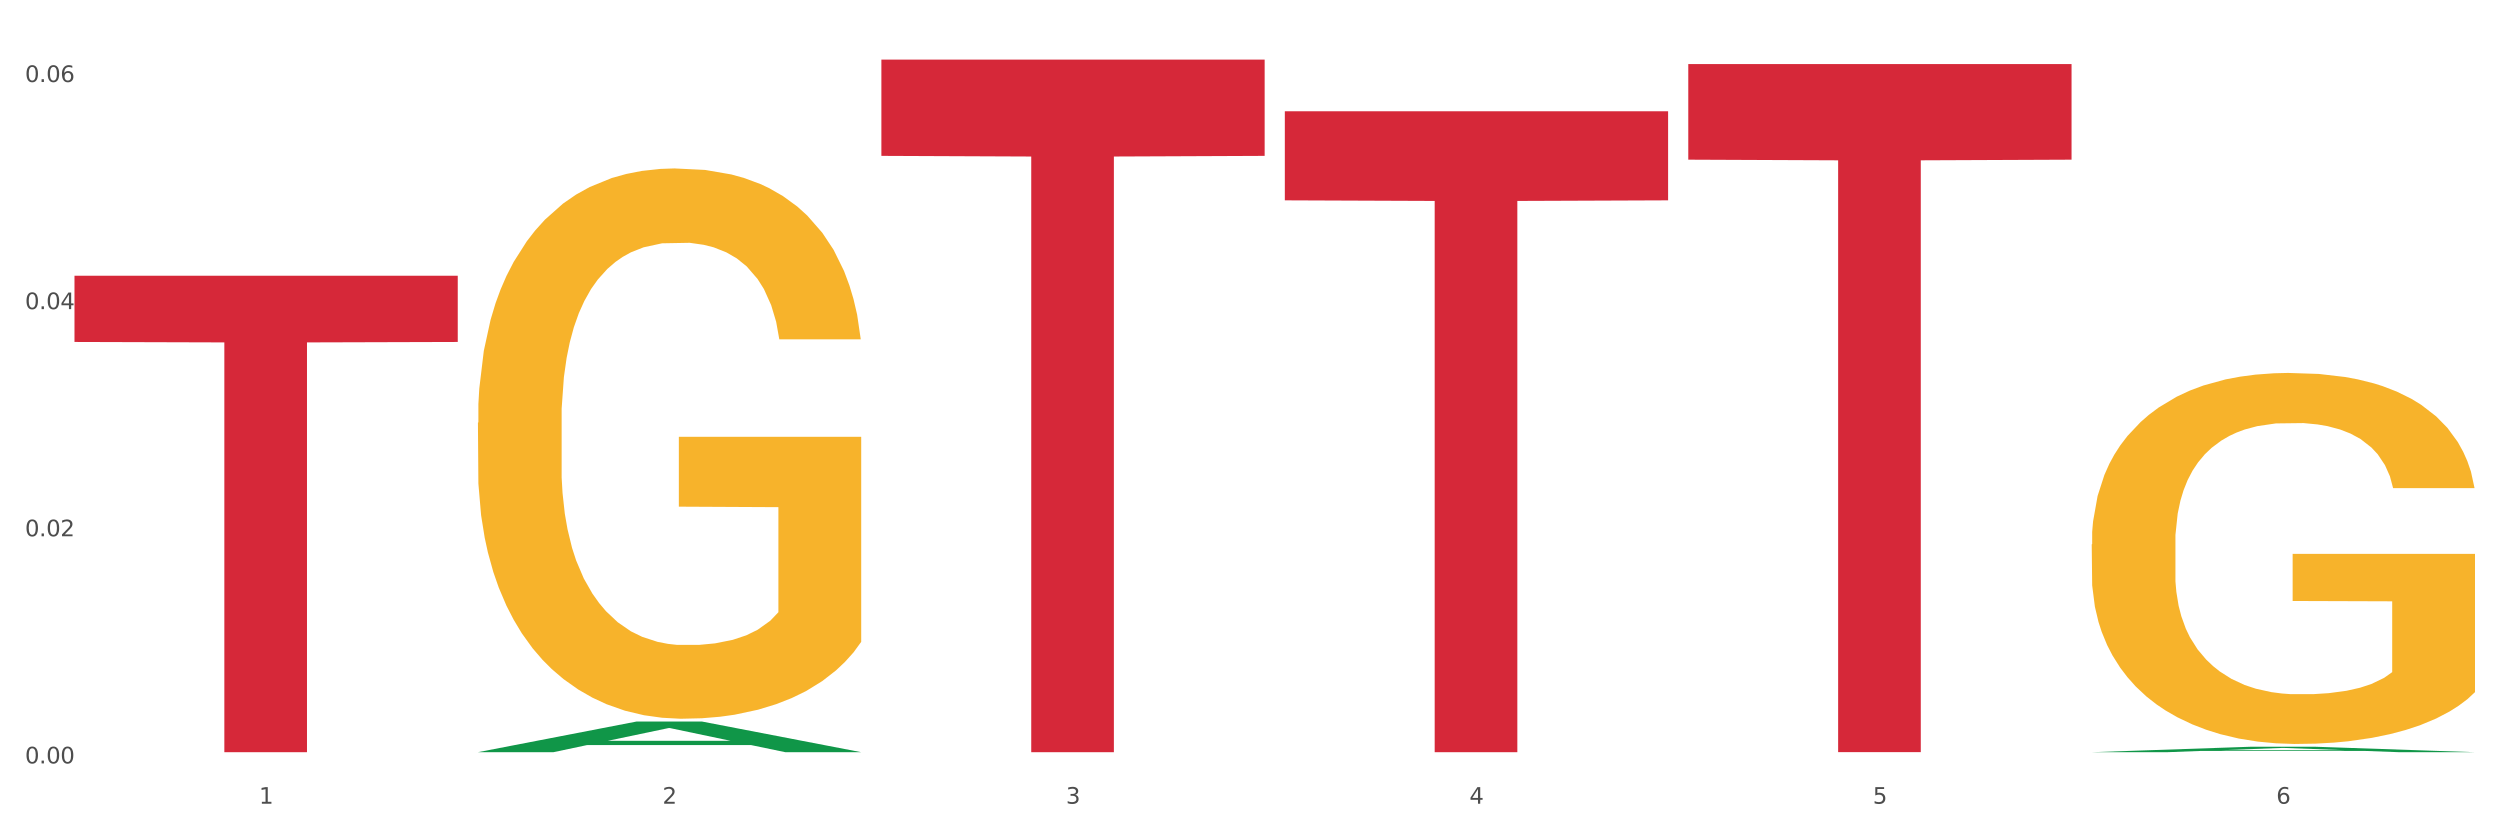
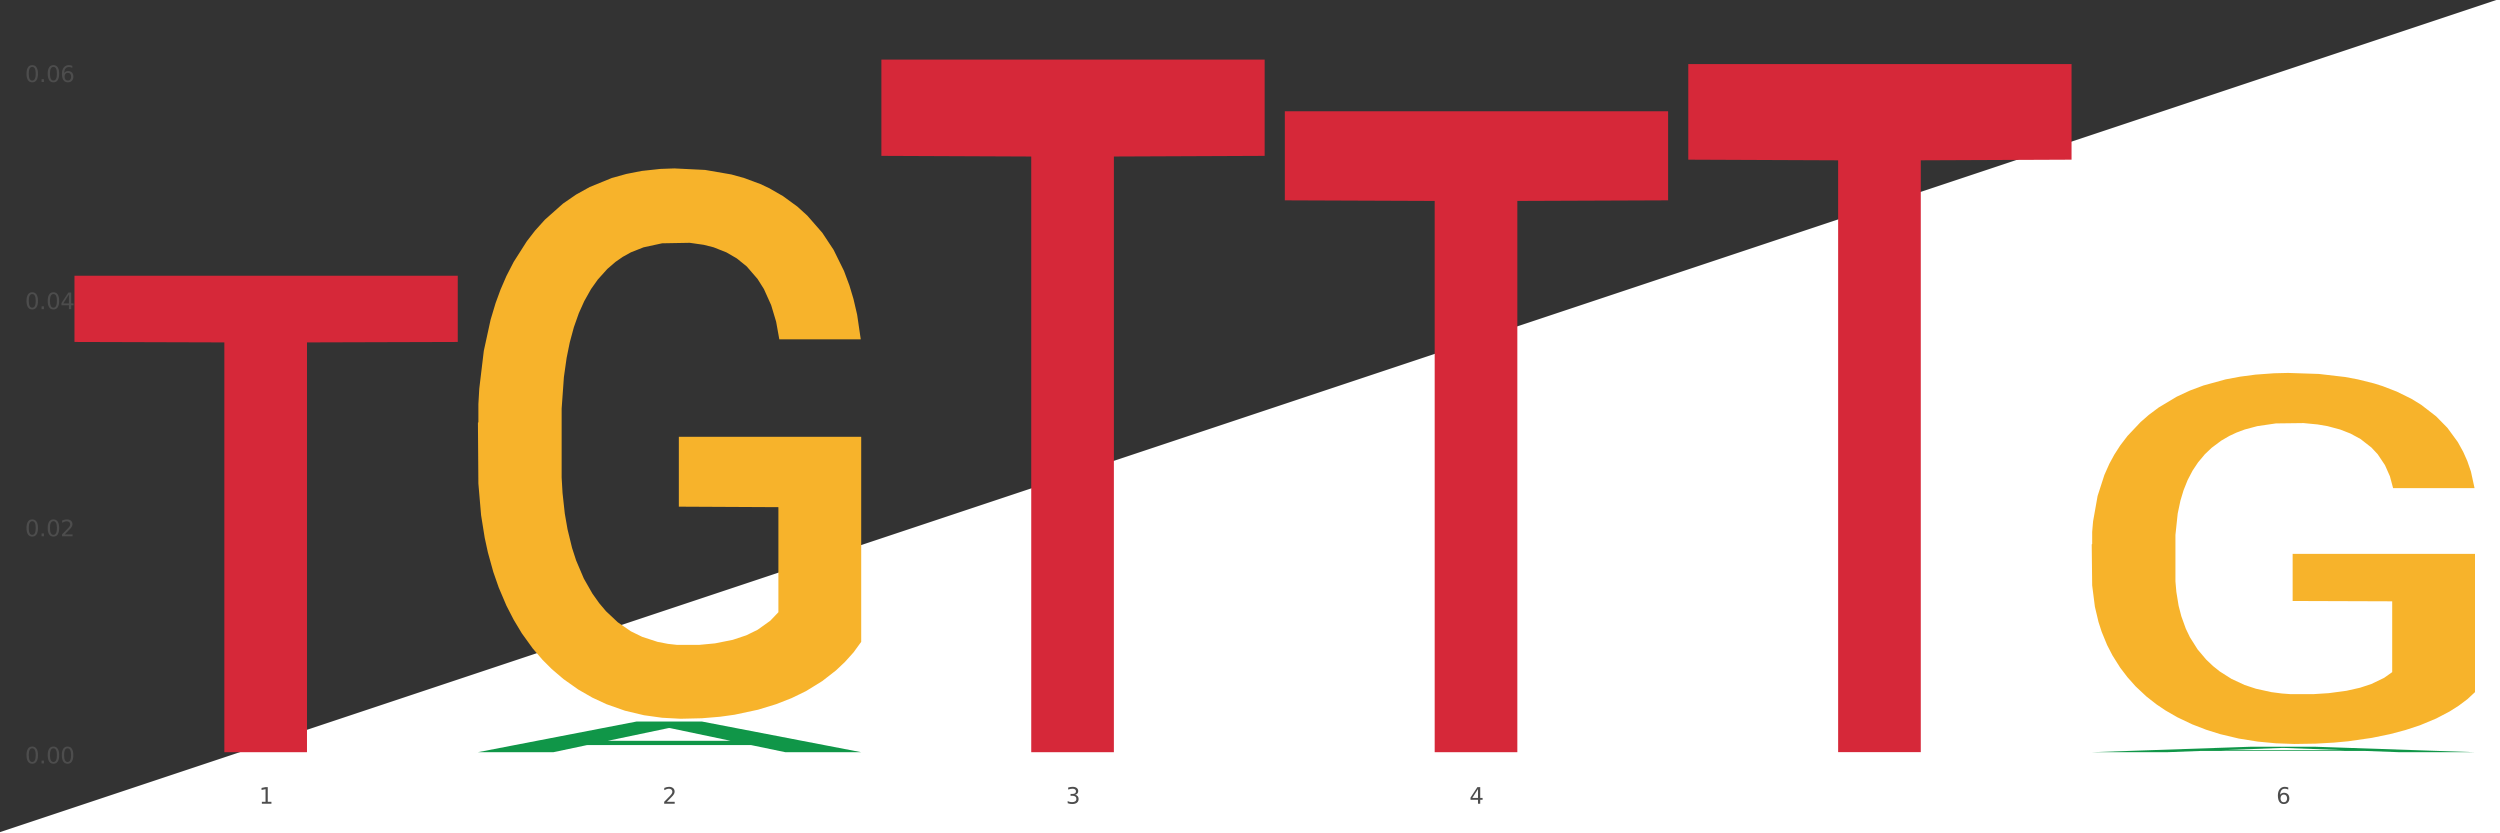
<svg xmlns="http://www.w3.org/2000/svg" xmlns:xlink="http://www.w3.org/1999/xlink" width="1080pt" height="360pt" viewBox="0 0 1080 360" version="1.1">
  <rect x="0" y="0" width="1080" height="360" fill="#333333" stroke="none" />
  <defs>
    <style type="text/css">*{stroke-linejoin: round; stroke-linecap: butt}</style>
  </defs>
  <g id="figure_1">
    <g id="patch_1">
-       <path d="M 0 360  L 1080 360  L 1080 0  L 0 0  z " style="fill: #ffffff; stroke: #ffffff; stroke-linejoin: miter" />
+       <path d="M 0 360  L 1080 360  L 1080 0  z " style="fill: #ffffff; stroke: #ffffff; stroke-linejoin: miter" />
    </g>
    <g id="axes_1">
      <g id="matplotlib.axis_1">
        <g id="xtick_1">
          <g id="text_1">
            <g style="fill: #4d4d4d" transform="translate(111.909 347.204) scale(0.096 -0.096)">
              <defs>
                <path id="DejaVuSans-31" d="M 794 531  L 1825 531  L 1825 4091  L 703 3866  L 703 4441  L 1819 4666  L 2450 4666  L 2450 531  L 3481 531  L 3481 0  L 794 0  L 794 531  z " transform="scale(0.016)" />
              </defs>
              <use xlink:href="#DejaVuSans-31" />
            </g>
          </g>
        </g>
        <g id="xtick_2">
          <g id="text_2">
            <g style="fill: #4d4d4d" transform="translate(286.199 347.204) scale(0.096 -0.096)">
              <defs>
                <path id="DejaVuSans-32" d="M 1228 531  L 3431 531  L 3431 0  L 469 0  L 469 531  Q 828 903 1448 1529  Q 2069 2156 2228 2338  Q 2531 2678 2651 2914  Q 2772 3150 2772 3378  Q 2772 3750 2511 3984  Q 2250 4219 1831 4219  Q 1534 4219 1204 4116  Q 875 4013 500 3803  L 500 4441  Q 881 4594 1212 4672  Q 1544 4750 1819 4750  Q 2544 4750 2975 4387  Q 3406 4025 3406 3419  Q 3406 3131 3298 2873  Q 3191 2616 2906 2266  Q 2828 2175 2409 1742  Q 1991 1309 1228 531  z " transform="scale(0.016)" />
              </defs>
              <use xlink:href="#DejaVuSans-32" />
            </g>
          </g>
        </g>
        <g id="xtick_3">
          <g id="text_3">
            <g style="fill: #4d4d4d" transform="translate(460.489 347.204) scale(0.096 -0.096)">
              <defs>
                <path id="DejaVuSans-33" d="M 2597 2516  Q 3050 2419 3304 2112  Q 3559 1806 3559 1356  Q 3559 666 3084 287  Q 2609 -91 1734 -91  Q 1441 -91 1130 -33  Q 819 25 488 141  L 488 750  Q 750 597 1062 519  Q 1375 441 1716 441  Q 2309 441 2620 675  Q 2931 909 2931 1356  Q 2931 1769 2642 2001  Q 2353 2234 1838 2234  L 1294 2234  L 1294 2753  L 1863 2753  Q 2328 2753 2575 2939  Q 2822 3125 2822 3475  Q 2822 3834 2567 4026  Q 2313 4219 1838 4219  Q 1578 4219 1281 4162  Q 984 4106 628 3988  L 628 4550  Q 988 4650 1302 4700  Q 1616 4750 1894 4750  Q 2613 4750 3031 4423  Q 3450 4097 3450 3541  Q 3450 3153 3228 2886  Q 3006 2619 2597 2516  z " transform="scale(0.016)" />
              </defs>
              <use xlink:href="#DejaVuSans-33" />
            </g>
          </g>
        </g>
        <g id="xtick_4">
          <g id="text_4">
            <g style="fill: #4d4d4d" transform="translate(634.778 347.204) scale(0.096 -0.096)">
              <defs>
                <path id="DejaVuSans-34" d="M 2419 4116  L 825 1625  L 2419 1625  L 2419 4116  z M 2253 4666  L 3047 4666  L 3047 1625  L 3713 1625  L 3713 1100  L 3047 1100  L 3047 0  L 2419 0  L 2419 1100  L 313 1100  L 313 1709  L 2253 4666  z " transform="scale(0.016)" />
              </defs>
              <use xlink:href="#DejaVuSans-34" />
            </g>
          </g>
        </g>
        <g id="xtick_5">
          <g id="text_5">
            <g style="fill: #4d4d4d" transform="translate(809.068 347.204) scale(0.096 -0.096)">
              <defs>
-                 <path id="DejaVuSans-35" d="M 691 4666  L 3169 4666  L 3169 4134  L 1269 4134  L 1269 2991  Q 1406 3038 1543 3061  Q 1681 3084 1819 3084  Q 2600 3084 3056 2656  Q 3513 2228 3513 1497  Q 3513 744 3044 326  Q 2575 -91 1722 -91  Q 1428 -91 1123 -41  Q 819 9 494 109  L 494 744  Q 775 591 1075 516  Q 1375 441 1709 441  Q 2250 441 2565 725  Q 2881 1009 2881 1497  Q 2881 1984 2565 2268  Q 2250 2553 1709 2553  Q 1456 2553 1204 2497  Q 953 2441 691 2322  L 691 4666  z " transform="scale(0.016)" />
-               </defs>
+                 </defs>
              <use xlink:href="#DejaVuSans-35" />
            </g>
          </g>
        </g>
        <g id="xtick_6">
          <g id="text_6">
            <g style="fill: #4d4d4d" transform="translate(983.358 347.204) scale(0.096 -0.096)">
              <defs>
                <path id="DejaVuSans-36" d="M 2113 2584  Q 1688 2584 1439 2293  Q 1191 2003 1191 1497  Q 1191 994 1439 701  Q 1688 409 2113 409  Q 2538 409 2786 701  Q 3034 994 3034 1497  Q 3034 2003 2786 2293  Q 2538 2584 2113 2584  z M 3366 4563  L 3366 3988  Q 3128 4100 2886 4159  Q 2644 4219 2406 4219  Q 1781 4219 1451 3797  Q 1122 3375 1075 2522  Q 1259 2794 1537 2939  Q 1816 3084 2150 3084  Q 2853 3084 3261 2657  Q 3669 2231 3669 1497  Q 3669 778 3244 343  Q 2819 -91 2113 -91  Q 1303 -91 875 529  Q 447 1150 447 2328  Q 447 3434 972 4092  Q 1497 4750 2381 4750  Q 2619 4750 2861 4703  Q 3103 4656 3366 4563  z " transform="scale(0.016)" />
              </defs>
              <use xlink:href="#DejaVuSans-36" />
            </g>
          </g>
        </g>
        <g id="xtick_7" />
        <g id="xtick_8" />
        <g id="xtick_9" />
        <g id="xtick_10" />
        <g id="xtick_11" />
      </g>
      <g id="matplotlib.axis_2">
        <g id="ytick_1">
          <g id="text_7">
            <g style="fill: #4d4d4d" transform="translate(10.8 329.798) scale(0.096 -0.096)">
              <defs>
                <path id="DejaVuSans-30" d="M 2034 4250  Q 1547 4250 1301 3770  Q 1056 3291 1056 2328  Q 1056 1369 1301 889  Q 1547 409 2034 409  Q 2525 409 2770 889  Q 3016 1369 3016 2328  Q 3016 3291 2770 3770  Q 2525 4250 2034 4250  z M 2034 4750  Q 2819 4750 3233 4129  Q 3647 3509 3647 2328  Q 3647 1150 3233 529  Q 2819 -91 2034 -91  Q 1250 -91 836 529  Q 422 1150 422 2328  Q 422 3509 836 4129  Q 1250 4750 2034 4750  z " transform="scale(0.016)" />
                <path id="DejaVuSans-2e" d="M 684 794  L 1344 794  L 1344 0  L 684 0  L 684 794  z " transform="scale(0.016)" />
              </defs>
              <use xlink:href="#DejaVuSans-30" />
              <use xlink:href="#DejaVuSans-2e" transform="translate(63.623 0)" />
              <use xlink:href="#DejaVuSans-30" transform="translate(95.41 0)" />
              <use xlink:href="#DejaVuSans-30" transform="translate(159.033 0)" />
            </g>
          </g>
        </g>
        <g id="ytick_2">
          <g id="text_8">
            <g style="fill: #4d4d4d" transform="translate(10.8 231.676) scale(0.096 -0.096)">
              <use xlink:href="#DejaVuSans-30" />
              <use xlink:href="#DejaVuSans-2e" transform="translate(63.623 0)" />
              <use xlink:href="#DejaVuSans-30" transform="translate(95.41 0)" />
              <use xlink:href="#DejaVuSans-32" transform="translate(159.033 0)" />
            </g>
          </g>
        </g>
        <g id="ytick_3">
          <g id="text_9">
            <g style="fill: #4d4d4d" transform="translate(10.8 133.553) scale(0.096 -0.096)">
              <use xlink:href="#DejaVuSans-30" />
              <use xlink:href="#DejaVuSans-2e" transform="translate(63.623 0)" />
              <use xlink:href="#DejaVuSans-30" transform="translate(95.41 0)" />
              <use xlink:href="#DejaVuSans-34" transform="translate(159.033 0)" />
            </g>
          </g>
        </g>
        <g id="ytick_4">
          <g id="text_10">
            <g style="fill: #4d4d4d" transform="translate(10.8 35.431) scale(0.096 -0.096)">
              <use xlink:href="#DejaVuSans-30" />
              <use xlink:href="#DejaVuSans-2e" transform="translate(63.623 0)" />
              <use xlink:href="#DejaVuSans-30" transform="translate(95.41 0)" />
              <use xlink:href="#DejaVuSans-36" transform="translate(159.033 0)" />
            </g>
          </g>
        </g>
        <g id="ytick_5" />
        <g id="ytick_6" />
        <g id="ytick_7" />
      </g>
      <g id="PolyCollection_1">
        <path d="M 206.465 324.925  L 206.636 324.912  L 274.914 311.717  L 303.25 311.704  L 372.04 324.95  L 339.267 324.95  L 324.416 321.865  L 253.918 321.865  L 253.406 321.915  L 239.068 324.95  L 206.465 324.95  L 206.465 324.925  L 262.795 320.025  L 315.54 320.012  L 289.423 314.528  L 289.082 314.503  L 288.741 314.54  L 262.624 320.012  L 262.795 320.025  L 206.465 324.925  z " clip-path="url(#p851ff1426f)" style="fill: #109648" />
        <path d="M 206.465 182.62  L 206.66 182.403  L 206.66 174.586  L 207.051 167.856  L 209.006 151.572  L 211.938 138.11  L 214.089 130.945  L 216.239 125.083  L 218.78 119.221  L 221.908 113.142  L 227.577 104.24  L 231.096 99.68  L 235.397 94.904  L 243.216 87.956  L 248.885 84.048  L 254.75 80.791  L 264.328 76.883  L 270.584 75.146  L 277.23 73.843  L 285.245 72.975  L 291.305 72.757  L 304.598 73.409  L 315.936 75.363  L 321.41 76.883  L 328.447 79.488  L 332.161 81.225  L 338.222 84.699  L 344.477 89.259  L 348.778 93.167  L 355.229 100.549  L 360.116 107.931  L 364.612 117.05  L 366.958 123.346  L 368.717 129.208  L 370.281 135.939  L 371.845 146.578  L 336.658 146.578  L 335.289 138.979  L 333.139 131.814  L 330.011 124.866  L 327.274 120.524  L 322.583 115.096  L 318.282 111.622  L 313.786 109.016  L 308.312 106.845  L 304.012 105.76  L 297.952 104.891  L 286.027 105.108  L 278.012 106.845  L 272.539 109.016  L 269.02 110.97  L 265.892 113.142  L 262.373 116.181  L 258.268 120.741  L 255.336 124.866  L 252.404 130.077  L 250.058 135.288  L 247.908 141.367  L 246.148 147.881  L 244.78 154.611  L 243.607 162.862  L 242.63 176.54  L 242.63 206.286  L 243.021 213.016  L 243.998 221.918  L 245.171 228.649  L 247.126 236.682  L 248.885 242.11  L 252.208 249.927  L 255.923 256.44  L 258.855 260.565  L 261.787 264.039  L 266.87 268.816  L 272.539 272.724  L 277.426 275.112  L 284.072 277.284  L 288.568 278.152  L 292.478 278.586  L 302.057 278.586  L 308.899 277.935  L 316.523 276.415  L 322.387 274.461  L 327.274 272.073  L 332.748 268.165  L 336.267 264.474  L 336.267 219.096  L 293.26 218.879  L 293.26 188.699  L 372.04 188.699  L 372.04 277.284  L 368.717 281.843  L 365.003 285.968  L 361.093 289.659  L 355.229 294.219  L 348.191 298.561  L 341.936 301.601  L 335.289 304.206  L 327.47 306.595  L 317.305 308.766  L 311.049 309.634  L 303.23 310.286  L 294.042 310.503  L 286.027 310.069  L 278.208 308.983  L 269.997 307.029  L 261.983 304.206  L 255.923 301.384  L 249.862 297.91  L 243.411 293.35  L 238.329 289.008  L 234.419 285.1  L 230.119 280.106  L 225.427 273.593  L 221.908 267.73  L 218.78 261.651  L 215.457 253.835  L 213.111 247.104  L 210.766 238.636  L 209.397 232.34  L 207.833 222.57  L 206.66 208.891  L 206.465 182.62  z " clip-path="url(#p851ff1426f)" style="fill: #f7b32b" />
        <path d="M 903.625 235.177  L 903.82 235.03  L 903.82 229.76  L 904.211 225.222  L 906.166 214.243  L 909.098 205.168  L 911.248 200.337  L 913.399 196.384  L 915.94 192.432  L 919.068 188.333  L 924.737 182.331  L 928.256 179.257  L 932.556 176.037  L 940.376 171.353  L 946.045 168.718  L 951.909 166.522  L 961.488 163.887  L 967.744 162.716  L 974.39 161.837  L 982.405 161.252  L 988.465 161.106  L 1001.758 161.545  L 1013.096 162.862  L 1018.569 163.887  L 1025.607 165.643  L 1029.321 166.815  L 1035.381 169.157  L 1041.637 172.231  L 1045.937 174.866  L 1052.388 179.843  L 1057.275 184.82  L 1061.772 190.968  L 1064.117 195.213  L 1065.877 199.166  L 1067.441 203.704  L 1069.005 210.877  L 1033.817 210.877  L 1032.449 205.753  L 1030.299 200.922  L 1027.171 196.238  L 1024.434 193.31  L 1019.742 189.651  L 1015.442 187.309  L 1010.946 185.552  L 1005.472 184.088  L 1001.171 183.356  L 995.111 182.771  L 983.187 182.917  L 975.172 184.088  L 969.698 185.552  L 966.18 186.869  L 963.052 188.333  L 959.533 190.383  L 955.428 193.457  L 952.496 196.238  L 949.563 199.751  L 947.218 203.265  L 945.067 207.363  L 943.308 211.755  L 941.94 216.293  L 940.767 221.855  L 939.789 231.078  L 939.789 251.133  L 940.18 255.67  L 941.158 261.672  L 942.331 266.21  L 944.285 271.626  L 946.045 275.286  L 949.368 280.556  L 953.082 284.948  L 956.014 287.729  L 958.947 290.071  L 964.029 293.292  L 969.698 295.926  L 974.585 297.537  L 981.232 299.001  L 985.728 299.586  L 989.638 299.879  L 999.217 299.879  L 1006.058 299.44  L 1013.682 298.415  L 1019.547 297.098  L 1024.434 295.487  L 1029.908 292.852  L 1033.426 290.364  L 1033.426 259.769  L 990.42 259.623  L 990.42 239.275  L 1069.2 239.275  L 1069.2 299.001  L 1065.877 302.075  L 1062.163 304.856  L 1058.253 307.345  L 1052.388 310.419  L 1045.351 313.346  L 1039.095 315.396  L 1032.449 317.152  L 1024.63 318.763  L 1014.464 320.226  L 1008.209 320.812  L 1000.389 321.251  L 991.202 321.398  L 983.187 321.105  L 975.367 320.373  L 967.157 319.055  L 959.142 317.152  L 953.082 315.249  L 947.022 312.907  L 940.571 309.833  L 935.489 306.905  L 931.579 304.27  L 927.278 300.904  L 922.587 296.512  L 919.068 292.56  L 915.94 288.461  L 912.617 283.191  L 910.271 278.653  L 907.925 272.944  L 906.557 268.699  L 904.993 262.111  L 903.82 252.889  L 903.625 235.177  z " clip-path="url(#p851ff1426f)" style="fill: #f7b32b" />
        <path d="M 729.335 27.672  L 894.91 27.672  L 894.91 68.978  L 829.779 69.257  L 829.779 324.911  L 794.074 324.911  L 794.074 69.257  L 729.335 68.978  L 729.335 27.951  L 729.335 27.672  z " clip-path="url(#p851ff1426f)" style="fill: #d62839" />
        <path d="M 555.045 48.07  L 720.62 48.07  L 720.62 86.547  L 655.489 86.807  L 655.489 324.945  L 619.784 324.945  L 619.784 86.807  L 555.045 86.547  L 555.045 48.33  L 555.045 48.07  z " clip-path="url(#p851ff1426f)" style="fill: #d62839" />
        <path d="M 380.755 25.759  L 546.33 25.759  L 546.33 67.337  L 481.199 67.618  L 481.199 324.95  L 445.494 324.95  L 445.494 67.618  L 380.755 67.337  L 380.755 26.04  L 380.755 25.759  z " clip-path="url(#p851ff1426f)" style="fill: #d62839" />
        <path d="M 32.175 119.122  L 197.75 119.122  L 197.75 147.726  L 132.619 147.919  L 132.619 324.95  L 96.914 324.95  L 96.914 147.919  L 32.175 147.726  L 32.175 119.316  L 32.175 119.122  z " clip-path="url(#p851ff1426f)" style="fill: #d62839" />
        <path d="M 903.625 324.945  L 903.795 324.943  L 972.074 322.601  L 1000.409 322.599  L 1069.2 324.95  L 1036.426 324.95  L 1021.576 324.402  L 951.078 324.402  L 950.566 324.411  L 936.228 324.95  L 903.625 324.95  L 903.625 324.945  L 959.954 324.076  L 1012.7 324.073  L 986.583 323.1  L 986.242 323.096  L 985.9 323.102  L 959.784 324.073  L 959.954 324.076  L 903.625 324.945  z " clip-path="url(#p851ff1426f)" style="fill: #109648" />
      </g>
    </g>
  </g>
  <defs>
    <clipPath id="p851ff1426f">
      <rect x="32.175" y="10.8" width="1037.025" height="329.109" />
    </clipPath>
  </defs>
</svg>